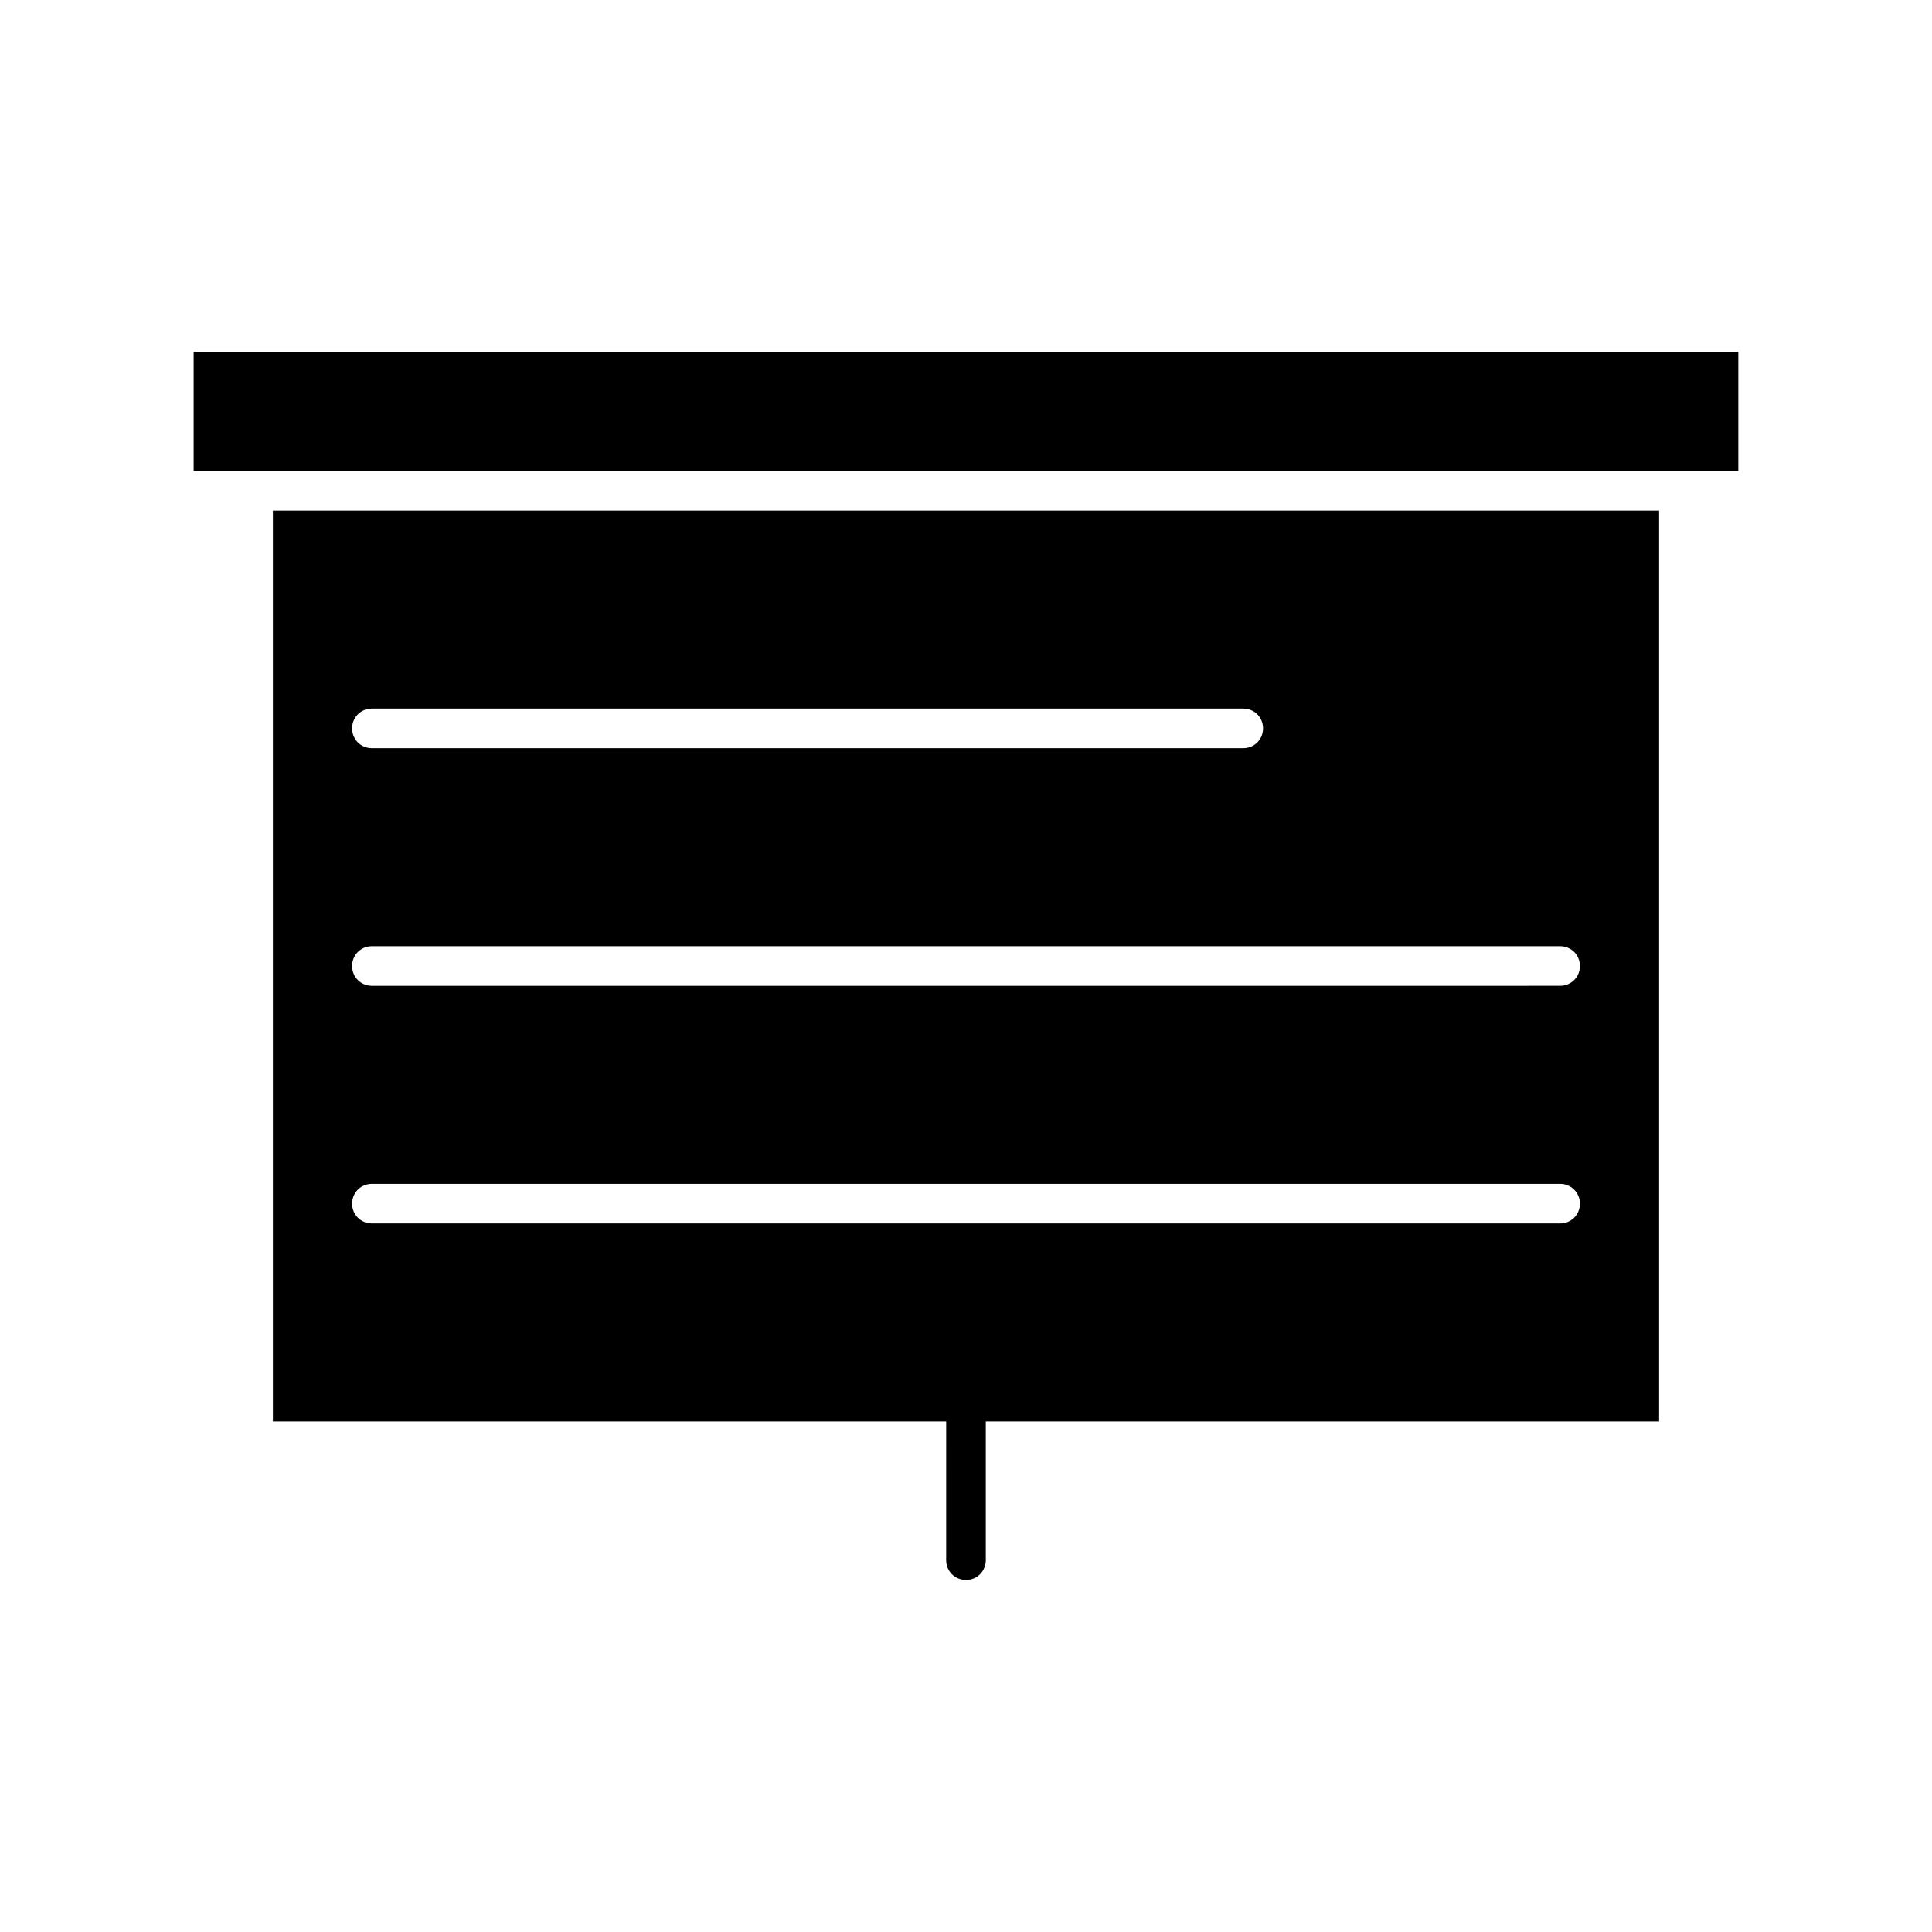
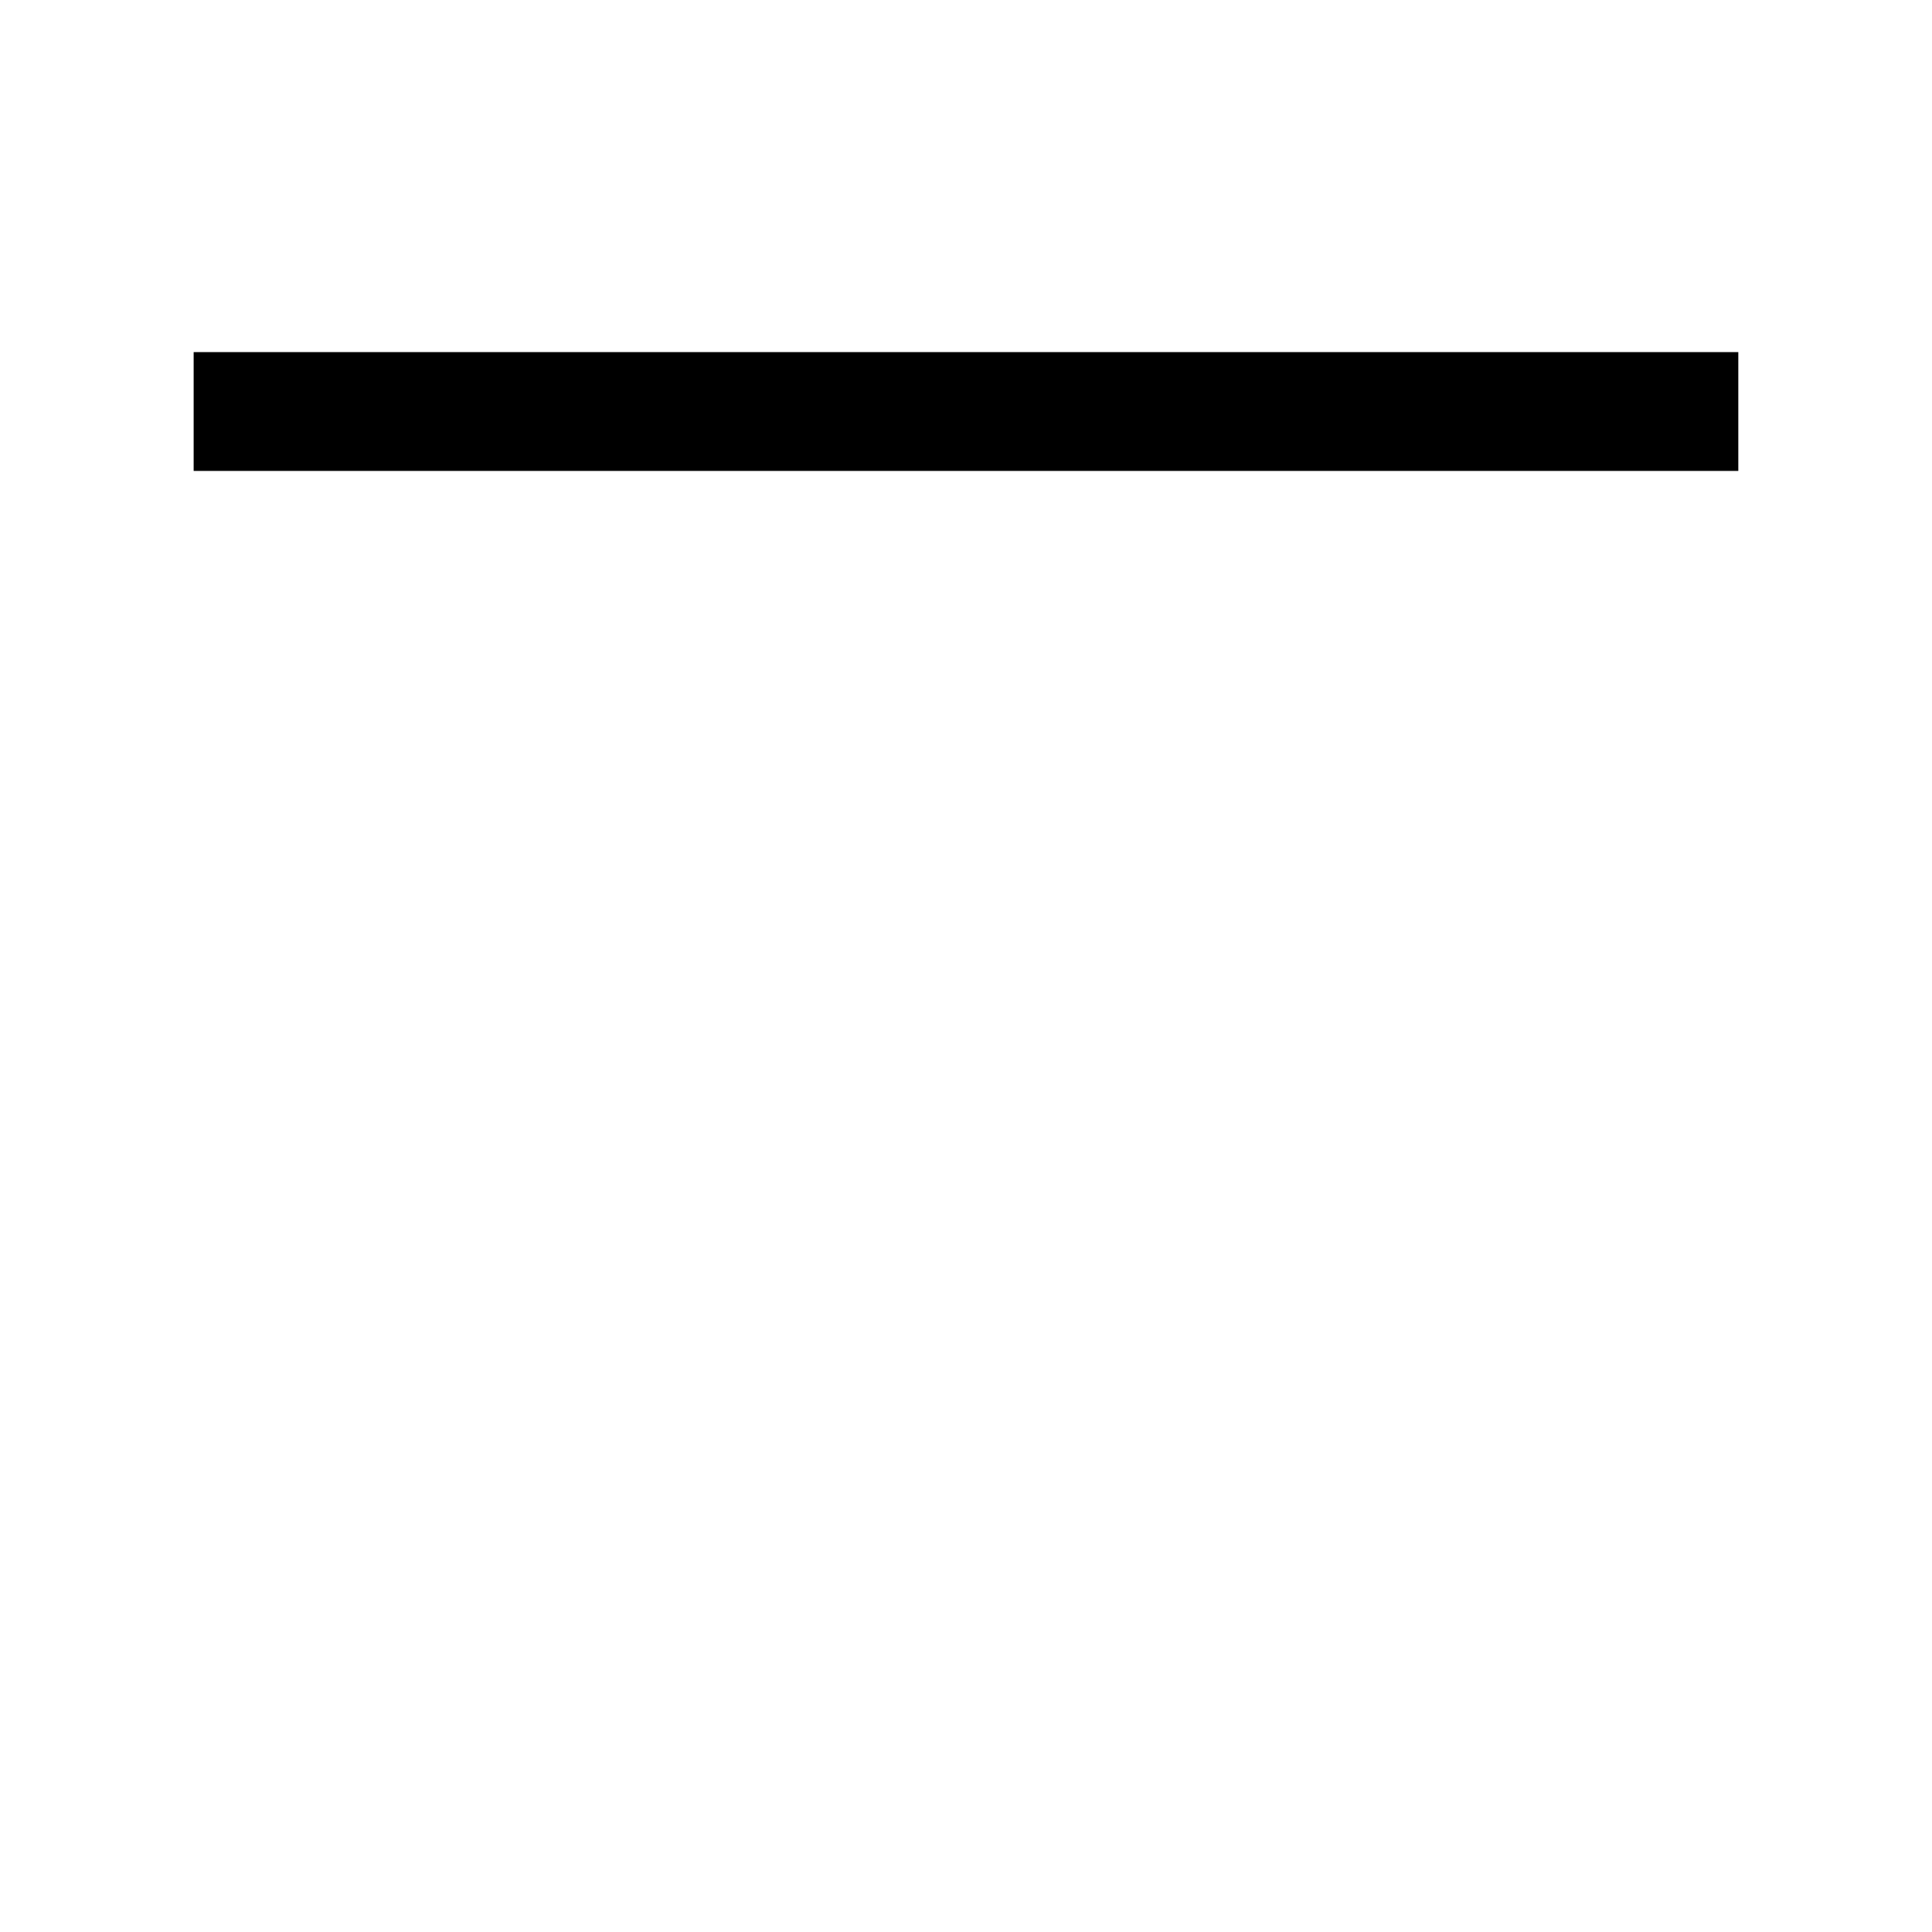
<svg xmlns="http://www.w3.org/2000/svg" fill="#000000" width="800px" height="800px" version="1.1" viewBox="144 144 512 512">
  <g>
-     <path d="m195.32 268.8h409.35v-31.488h-409.35z" />
-     <path d="m400 562.69c2.938 0 5.246-2.309 5.246-5.246v-36.734h178.43v-241.41h-367.36v241.41h178.43l-0.004 36.73c0 2.941 2.309 5.25 5.25 5.25zm-157.44-230.91h230.91c2.938 0 5.246 2.309 5.246 5.246s-2.309 5.246-5.246 5.246l-230.91 0.004c-2.938 0-5.246-2.309-5.246-5.246-0.004-2.941 2.309-5.25 5.246-5.25zm0 62.977h314.88c2.938 0 5.246 2.309 5.246 5.246s-2.309 5.246-5.246 5.246l-314.88 0.004c-2.938 0-5.246-2.309-5.246-5.246-0.004-2.941 2.309-5.25 5.246-5.25zm0 73.473c-2.938 0-5.246-2.309-5.246-5.246s2.309-5.246 5.246-5.246h314.88c2.938 0 5.246 2.309 5.246 5.246s-2.309 5.246-5.246 5.246z" />
+     <path d="m195.32 268.8h409.35v-31.488h-409.35" />
  </g>
</svg>